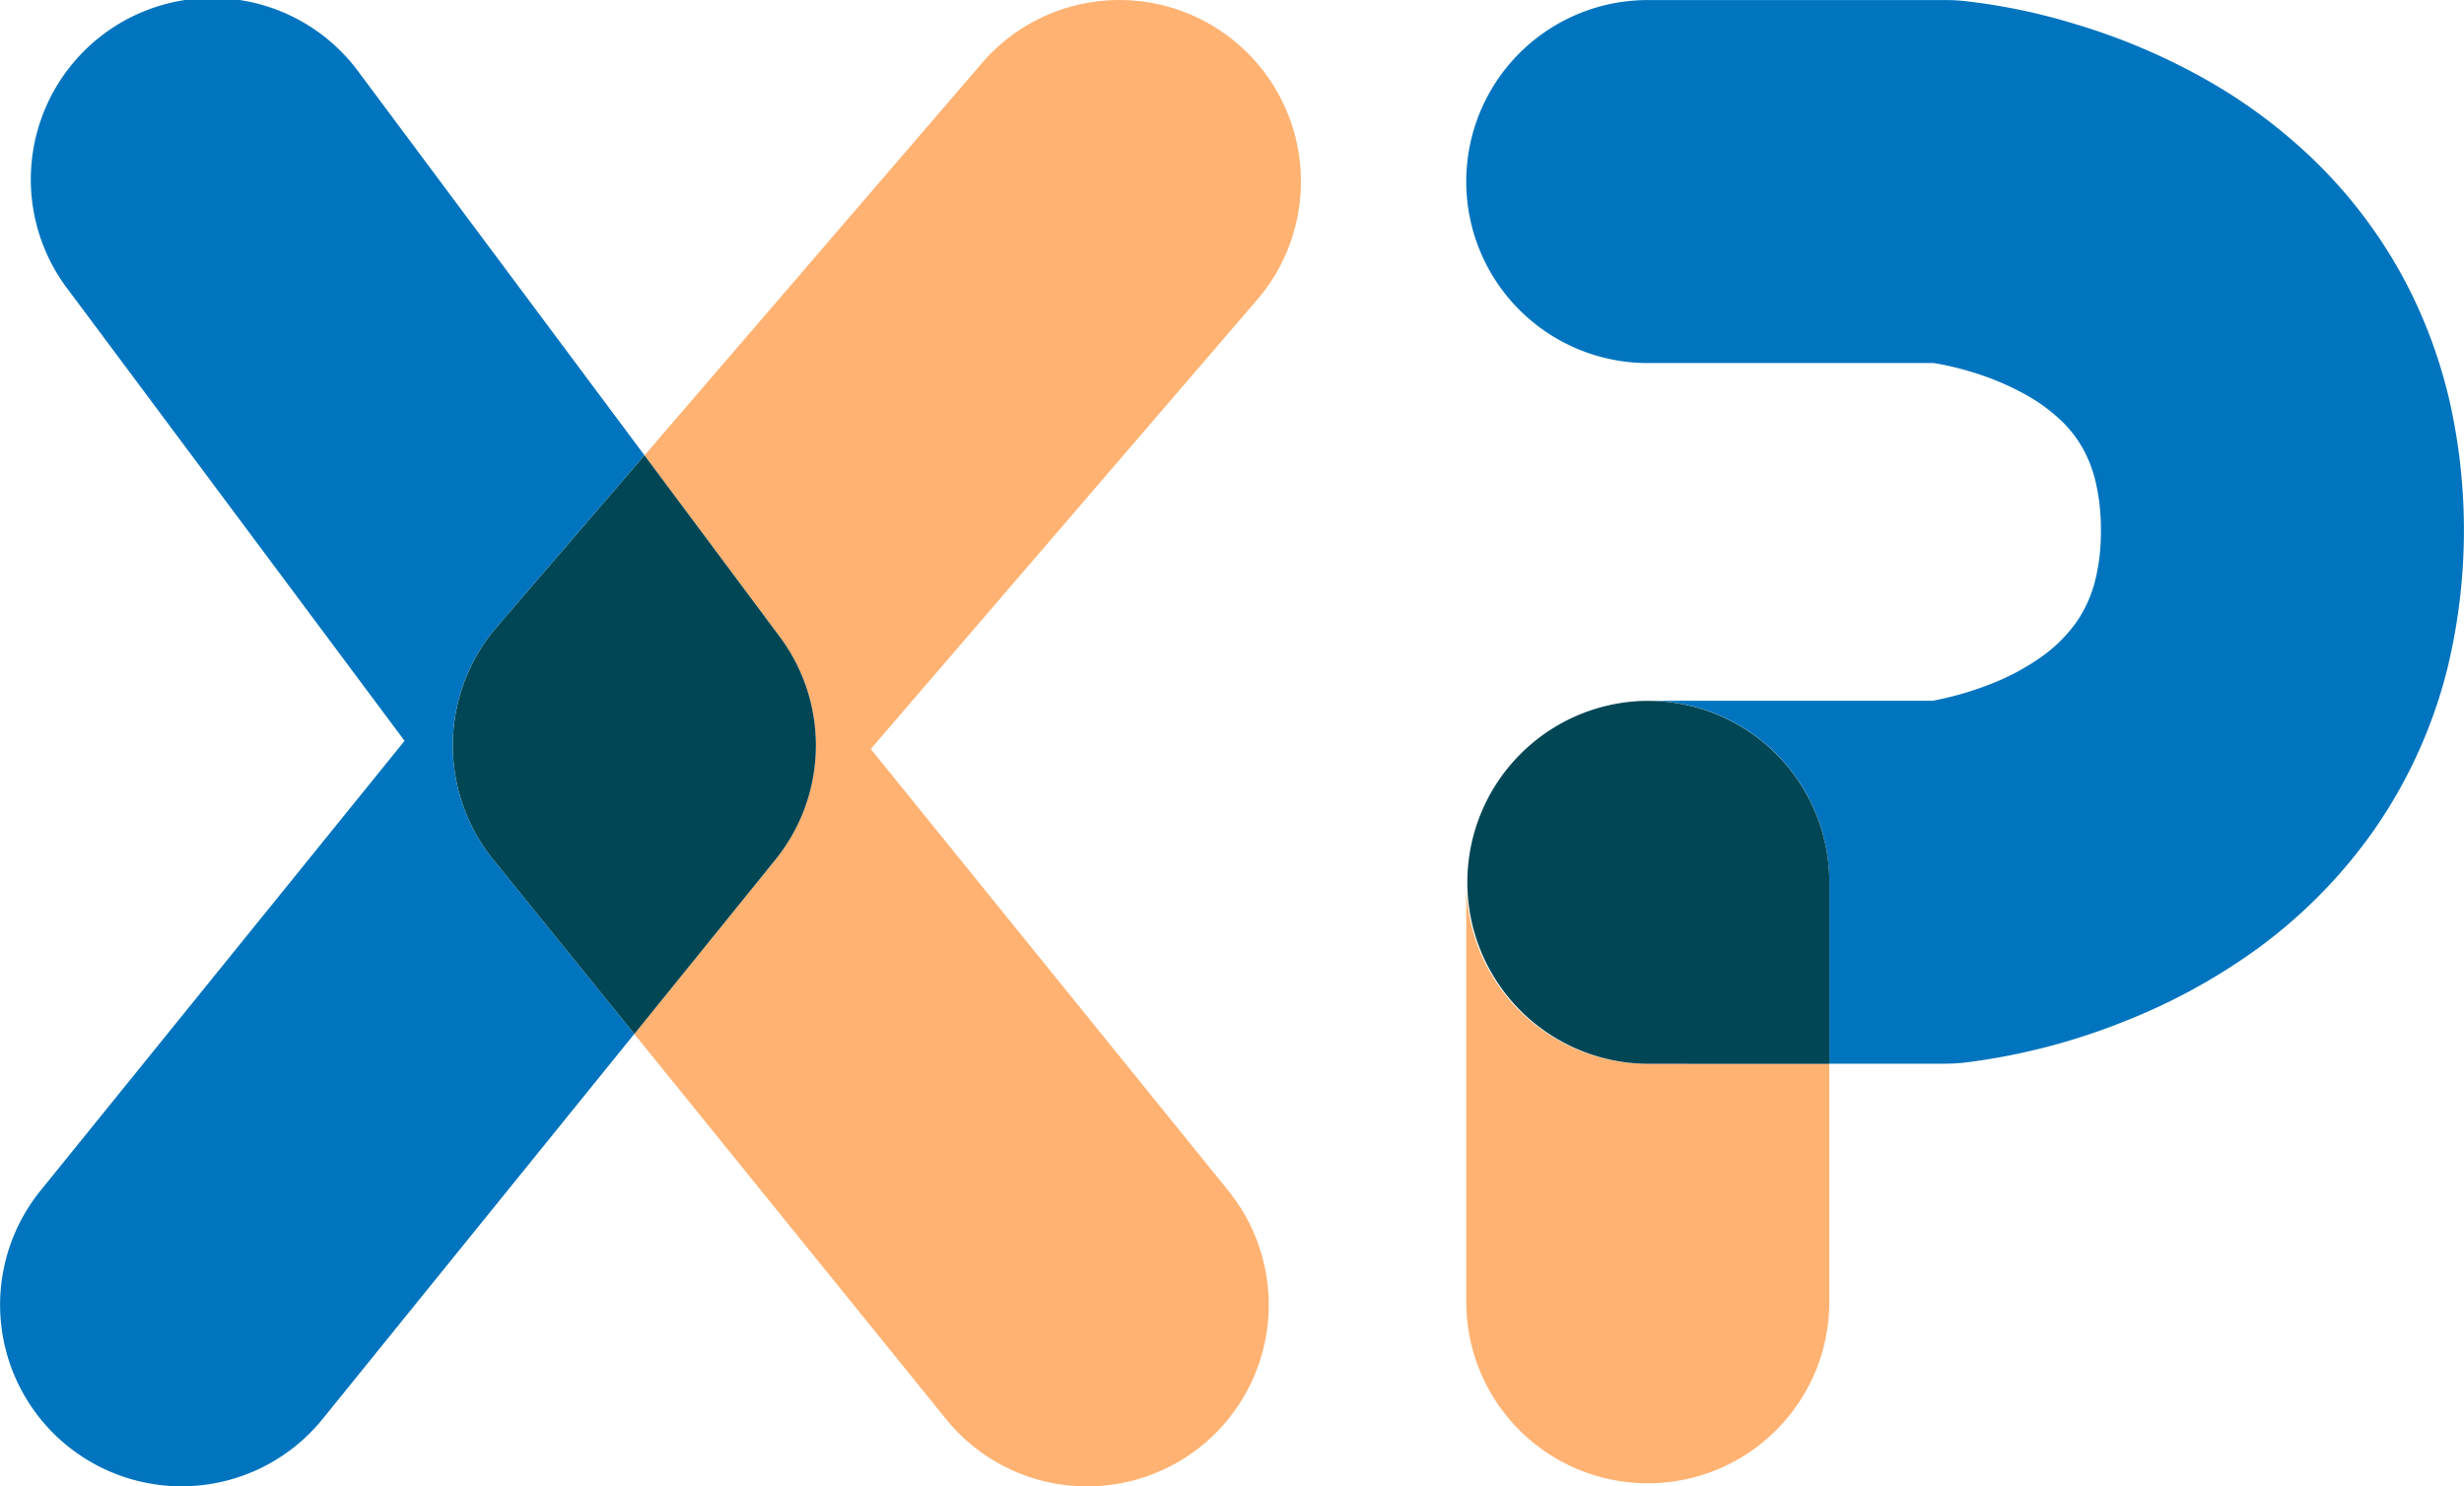
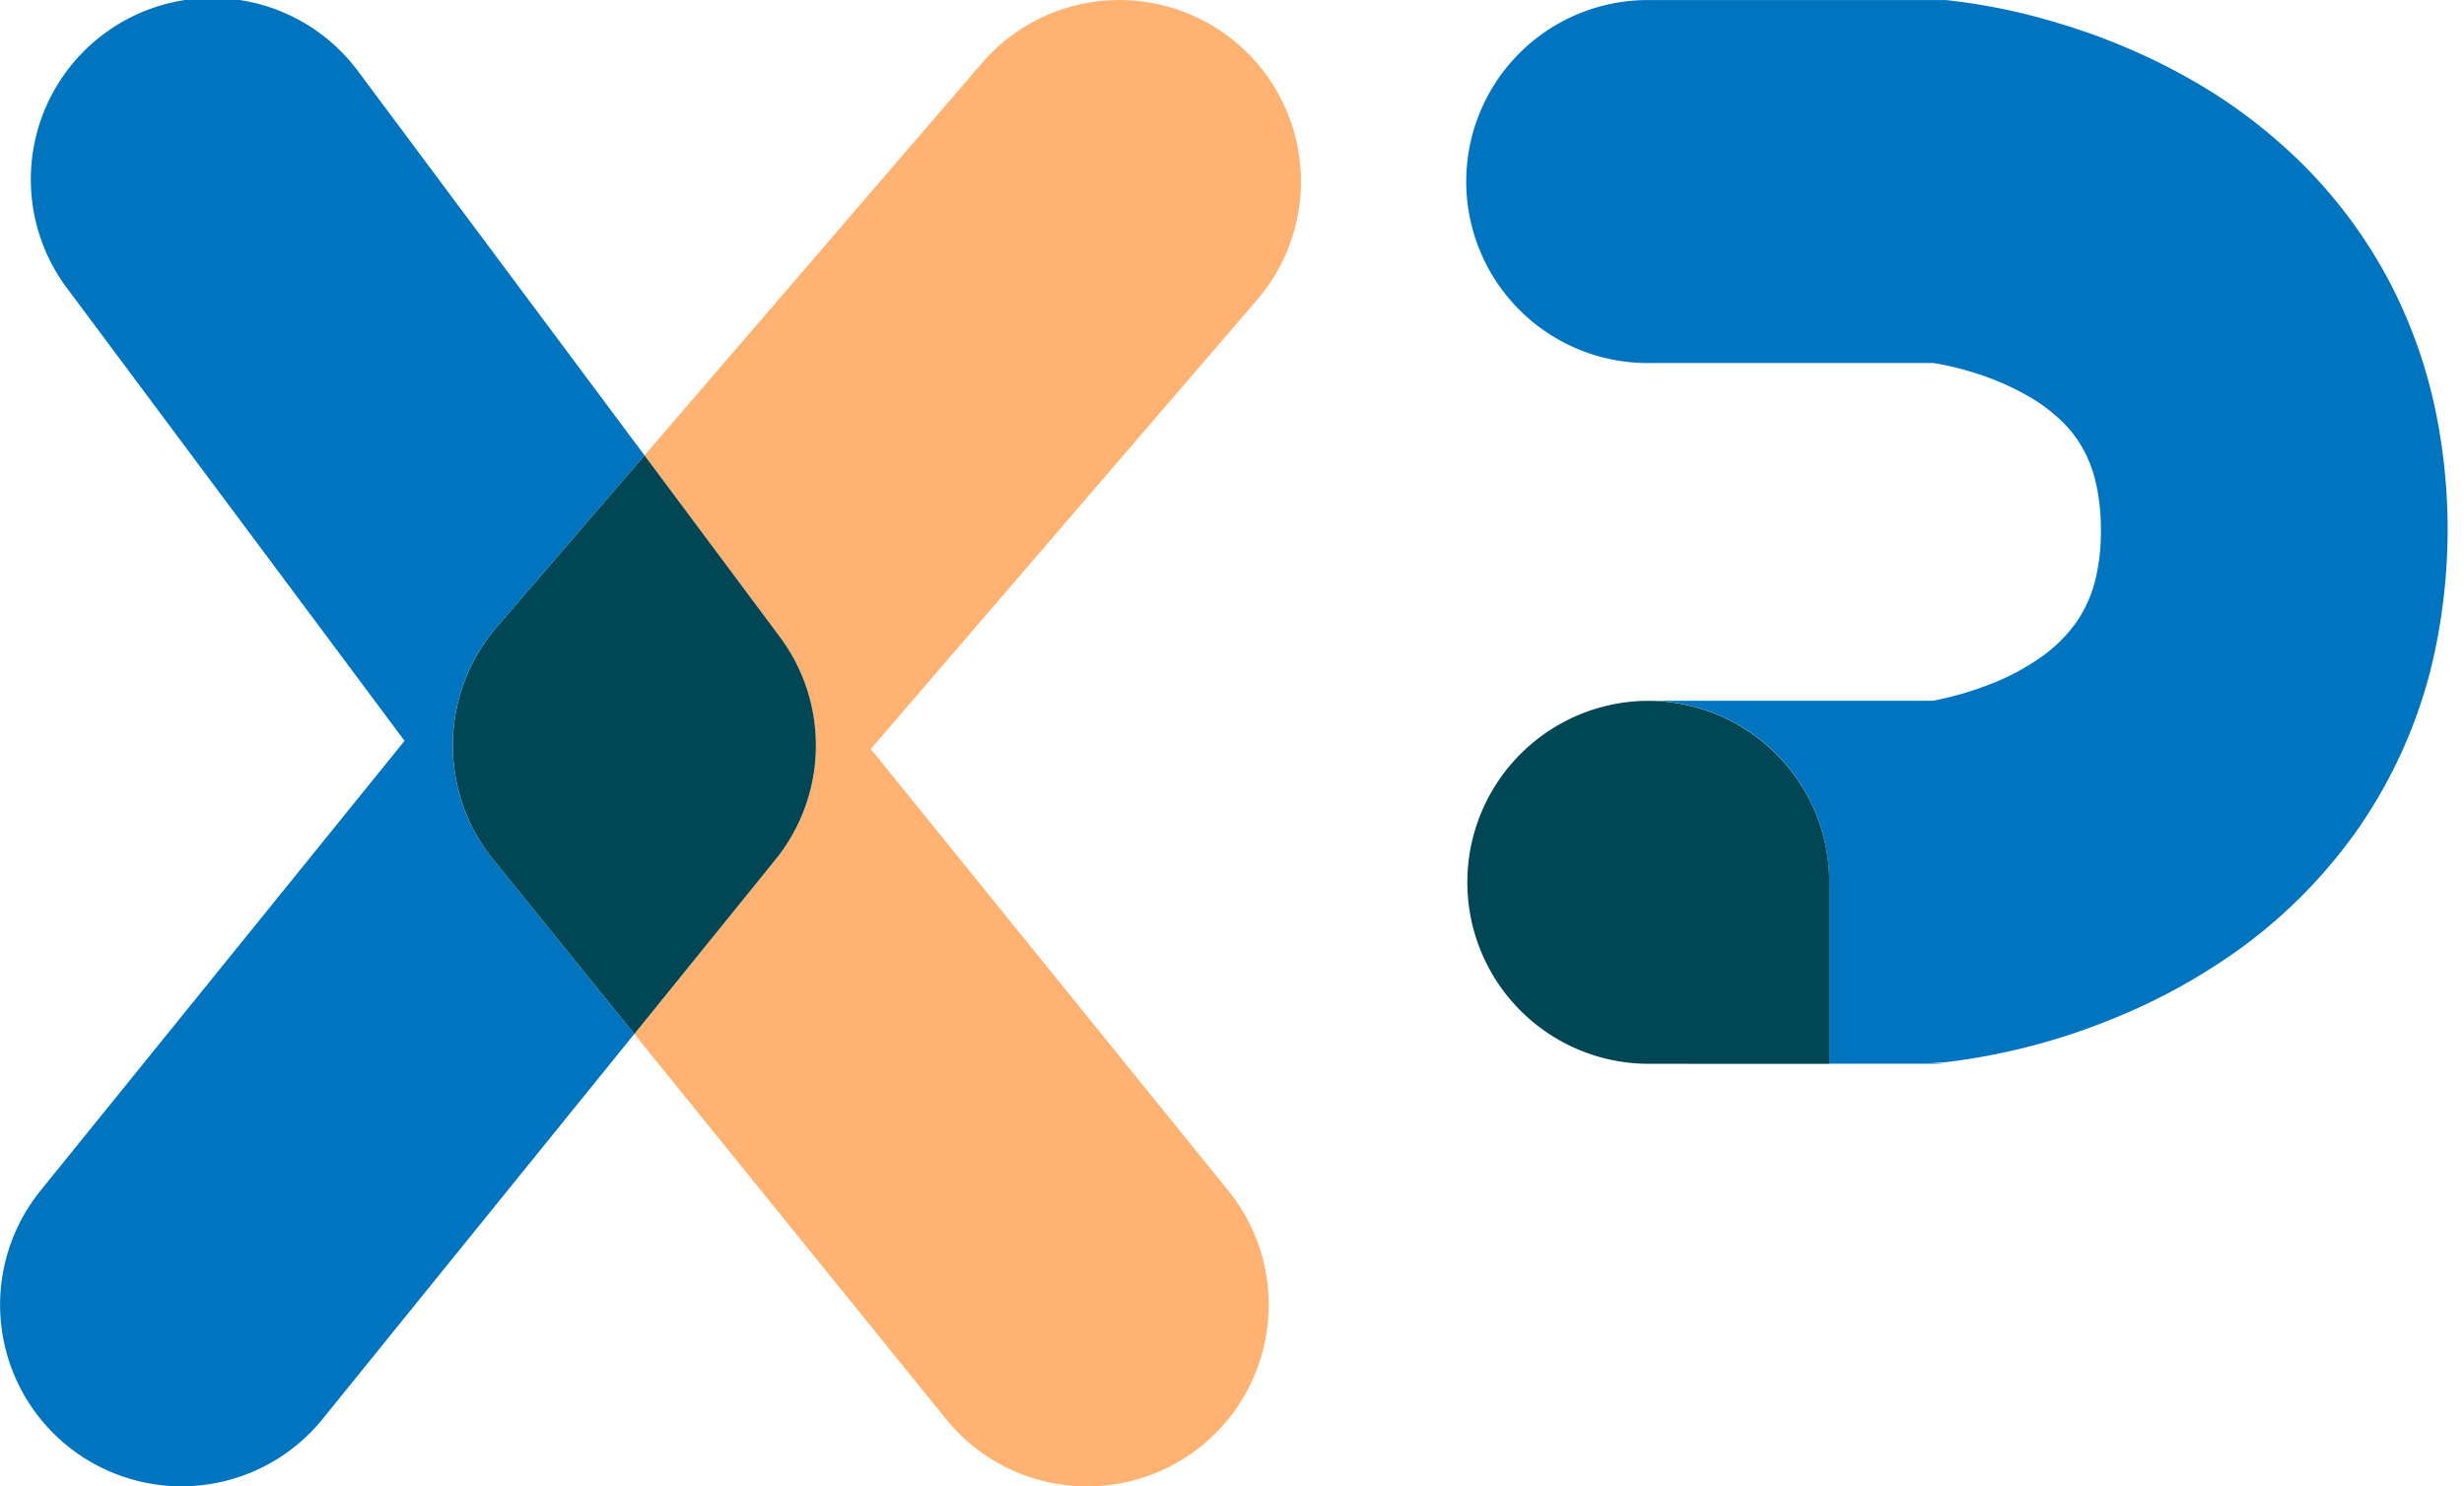
<svg xmlns="http://www.w3.org/2000/svg" width="134.375" height="81.073" viewBox="0 0 134.375 81.073">
  <g id="Group_4" data-name="Group 4" transform="translate(-2158.245 323.892)">
-     <path id="Path_703" data-name="Path 703" d="M1118.407,476.3h-6.346v-9.9a9.891,9.891,0,0,0-9.882-9.9h15.528a17.533,17.533,0,0,0,3.176-.922,12.829,12.829,0,0,0,2.7-1.44,7.987,7.987,0,0,0,1.976-1.96,7.063,7.063,0,0,0,1.026-2.346,11.014,11.014,0,0,0,.285-2.632,11.412,11.412,0,0,0-.263-2.536,7.227,7.227,0,0,0-.59-1.675,6.465,6.465,0,0,0-1.394-1.844,9.472,9.472,0,0,0-1.89-1.359,14.833,14.833,0,0,0-3.024-1.252,15.669,15.669,0,0,0-1.95-.453h-15.6a9.9,9.9,0,1,1,0-19.8h16.245c.3,0,.6.014.889.04a32.975,32.975,0,0,1,6.094,1.245,34.6,34.6,0,0,1,7.078,2.977,28.945,28.945,0,0,1,5.788,4.242,26.361,26.361,0,0,1,5.491,7.386,27.232,27.232,0,0,1,2.178,6.144,32.065,32.065,0,0,1-.123,14.295,26.766,26.766,0,0,1-3.991,8.881,27.728,27.728,0,0,1-6.825,6.833,32.791,32.791,0,0,1-6.821,3.661,34.814,34.814,0,0,1-8.776,2.26,9.559,9.559,0,0,1-.983.05" transform="translate(1145.948 -742.17)" fill="#0074be" />
-     <path id="Path_704" data-name="Path 704" d="M1102.157,603.319a9.891,9.891,0,0,1-9.9-9.883V570.547a9.89,9.89,0,0,0,9.889,9.892h9.909v12.981a9.891,9.891,0,0,1-9.883,9.9h-.016Z" transform="translate(1145.952 -846.306)" fill="#ffb271" />
+     <path id="Path_703" data-name="Path 703" d="M1118.407,476.3h-6.346v-9.9a9.891,9.891,0,0,0-9.882-9.9h15.528a17.533,17.533,0,0,0,3.176-.922,12.829,12.829,0,0,0,2.7-1.44,7.987,7.987,0,0,0,1.976-1.96,7.063,7.063,0,0,0,1.026-2.346,11.014,11.014,0,0,0,.285-2.632,11.412,11.412,0,0,0-.263-2.536,7.227,7.227,0,0,0-.59-1.675,6.465,6.465,0,0,0-1.394-1.844,9.472,9.472,0,0,0-1.89-1.359,14.833,14.833,0,0,0-3.024-1.252,15.669,15.669,0,0,0-1.95-.453h-15.6a9.9,9.9,0,1,1,0-19.8h16.245a32.975,32.975,0,0,1,6.094,1.245,34.6,34.6,0,0,1,7.078,2.977,28.945,28.945,0,0,1,5.788,4.242,26.361,26.361,0,0,1,5.491,7.386,27.232,27.232,0,0,1,2.178,6.144,32.065,32.065,0,0,1-.123,14.295,26.766,26.766,0,0,1-3.991,8.881,27.728,27.728,0,0,1-6.825,6.833,32.791,32.791,0,0,1-6.821,3.661,34.814,34.814,0,0,1-8.776,2.26,9.559,9.559,0,0,1-.983.05" transform="translate(1145.948 -742.17)" fill="#0074be" />
    <path id="Path_705" data-name="Path 705" d="M973.4,499.327a9.874,9.874,0,0,1-7.7-3.672l-17-21.005,7.7-9.509A9.894,9.894,0,0,0,956.641,453l-7.385-9.906,18.4-21.392a9.962,9.962,0,0,1,1.608-1.5,9.858,9.858,0,0,1,3.829-1.728,9.9,9.9,0,0,1,9.573,16.135l-21.068,24.5,19.5,24.094a9.9,9.9,0,0,1-7.689,16.126Z" transform="translate(1244.135 -742.146)" fill="#ffb271" />
    <path id="Path_706" data-name="Path 706" d="M849.141,499.325a9.9,9.9,0,0,1-7.688-16.126l19.855-24.536-18.336-24.595a9.9,9.9,0,1,1,15.872-11.834l15.547,20.854-8.057,9.369a9.892,9.892,0,0,0-.19,12.681l7.695,9.509-17,21.005a9.892,9.892,0,0,1-7.7,3.672" transform="translate(1319 -742.145)" fill="#0074be" />
    <path id="Path_707" data-name="Path 707" d="M919.589,518.888a9.9,9.9,0,0,1,.19-12.681l8.056-9.368,7.385,9.906a9.9,9.9,0,0,1-.241,12.144l-7.695,9.509Z" transform="translate(1265.557 -795.894)" fill="#004655" />
    <path id="Path_708" data-name="Path 708" d="M1102.167,559.006a9.9,9.9,0,0,1-.383-19.79q.19-.007.383-.007a9.9,9.9,0,0,1,9.9,9.9v9.9Z" transform="translate(1145.942 -824.872)" fill="#004655" />
  </g>
</svg>